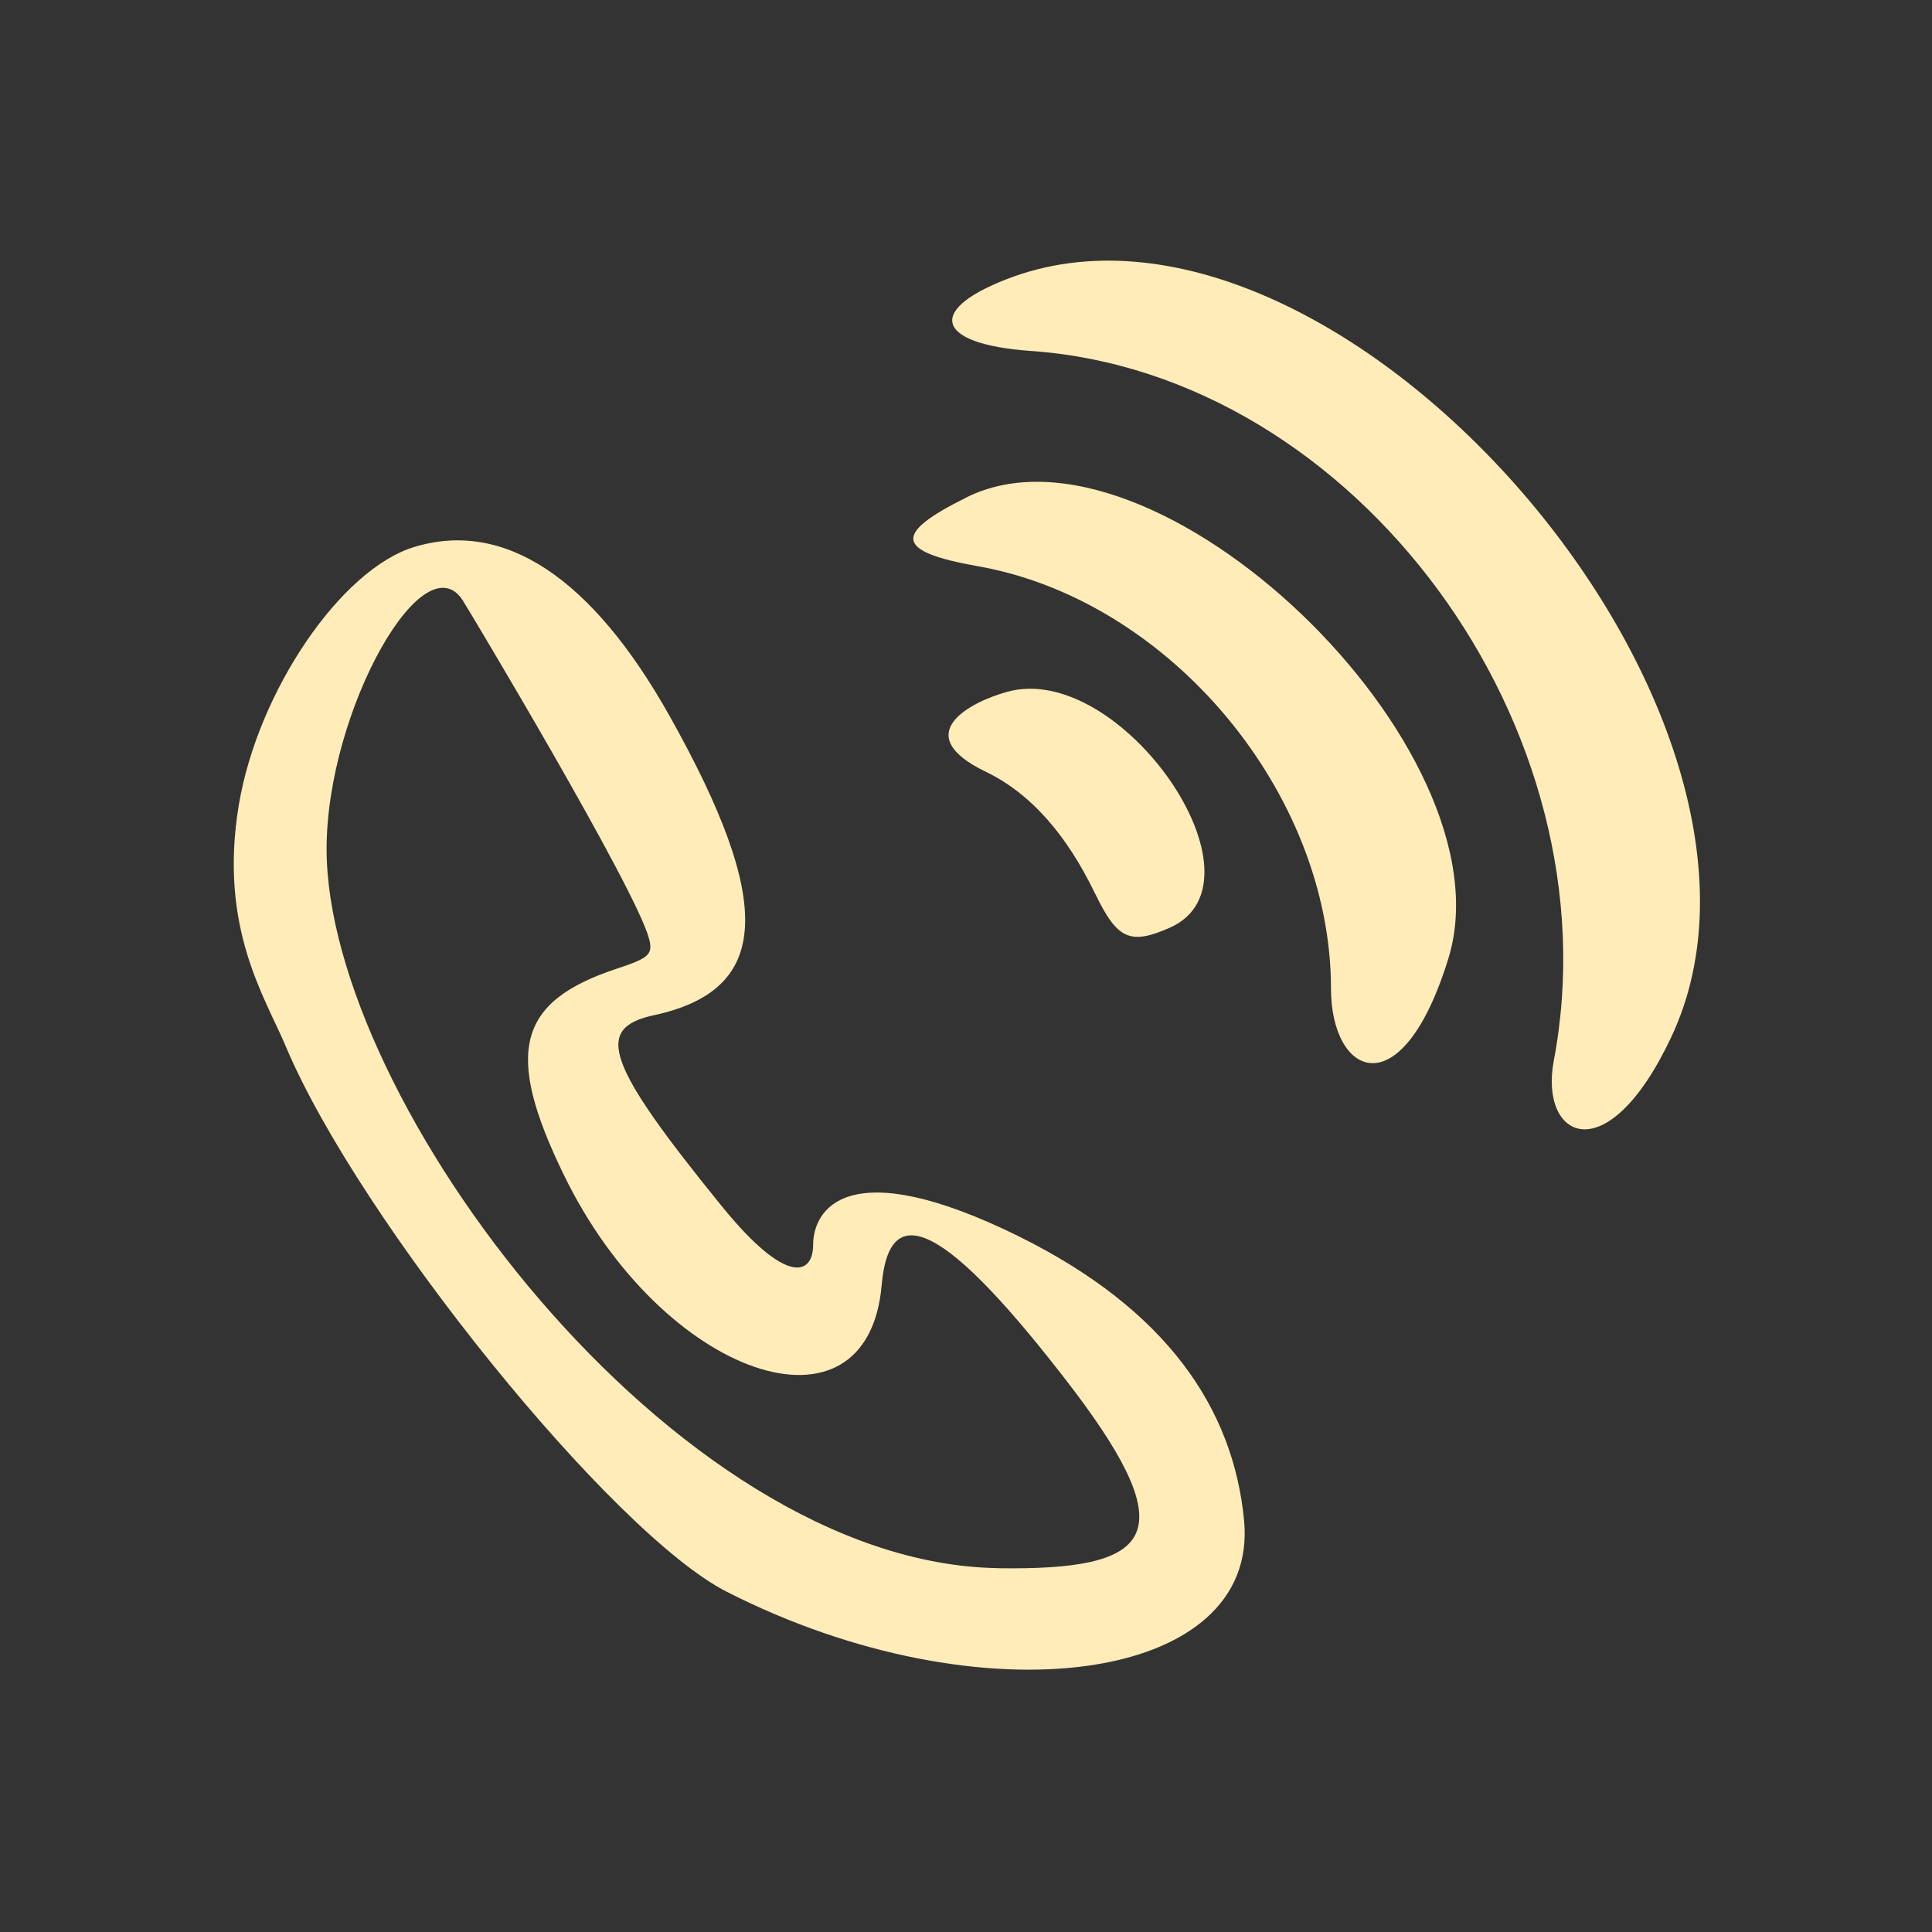
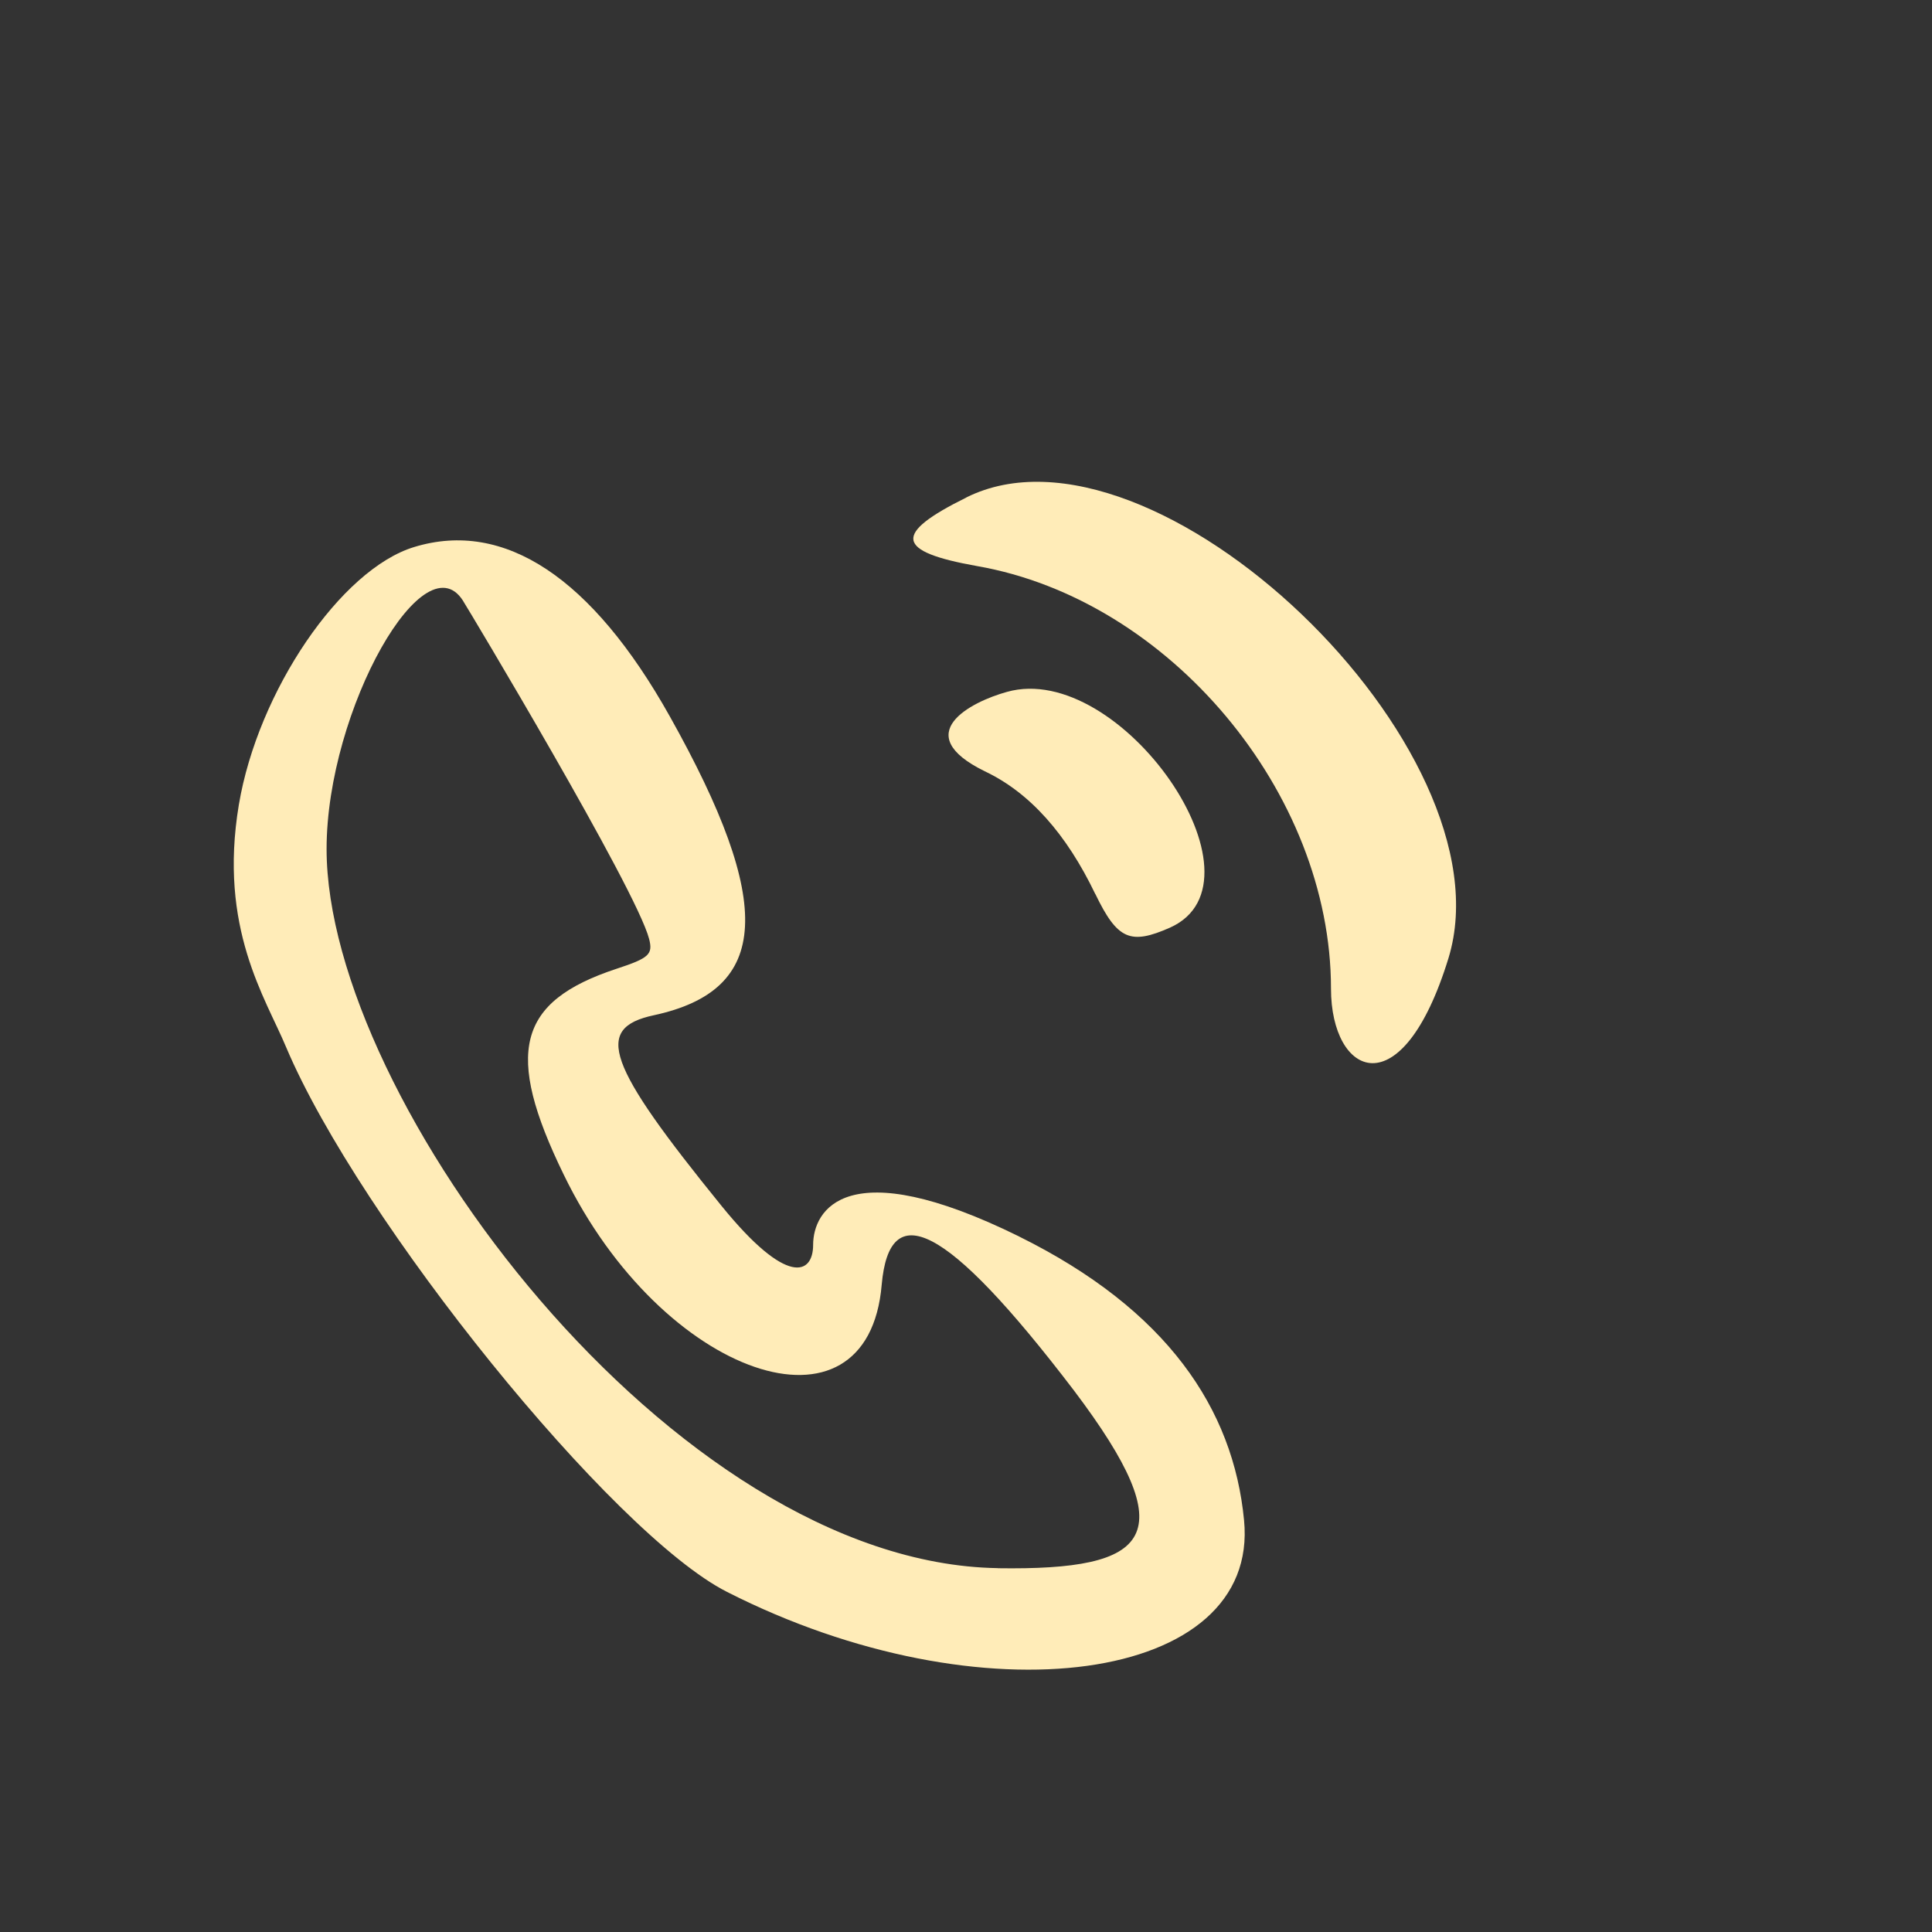
<svg xmlns="http://www.w3.org/2000/svg" width="24" height="24" fill="none">
  <rect width="100%" height="100%" fill="#333333" stroke="none" />
  <path fill="#FFECB8" d="M13.607 11.106c.274.568.435.635.928.417 1.288-.578-.616-3.326-2.027-2.928-.446.123-1.223.521-.275.986.559.265 1.013.776 1.373 1.525Zm-.947 4.254c-2.152-1.061-2.559-.322-2.559.104 0 .37-.322.521-1.137-.483-1.43-1.762-1.591-2.208-.843-2.369 1.45-.312 1.506-1.383.199-3.714-.966-1.724-2.056-2.444-3.174-2.103-.91.275-1.942 1.79-2.179 3.202-.256 1.535.332 2.397.588 3.013.91 2.15 4.054 6.045 5.476 6.765 3.164 1.61 6.622 1.137 6.423-.891-.133-1.383-.957-2.615-2.795-3.524Zm-.266 4.12c-4.036-.065-8.337-5.826-8.337-8.933 0-1.734 1.24-3.913 1.715-3.05.009.009 2.131 3.543 2.292 4.168.048.19 0 .237-.407.37-1.232.407-1.393 1.041-.654 2.557 1.222 2.52 3.78 3.392 3.95 1.365.096-1.071.778-.796 2.388 1.316 1.374 1.82.967 2.236-.947 2.208Z" />
  <path fill="#FFECB8" d="M12.005 6.18c-.919.454-.88.672.133.852 2.387.417 4.396 2.814 4.396 5.249 0 1.09.881 1.506 1.46-.38.795-2.605-3.667-6.877-5.989-5.722Z" />
-   <path fill="#FFECB8" d="M12.602 3.432c-1.108.398-1.013.843.209.928 4.036.285 7.276 4.69 6.49 8.82-.18.967.663 1.393 1.458-.293 1.886-3.989-4.083-10.895-8.157-9.455Z" />
</svg>